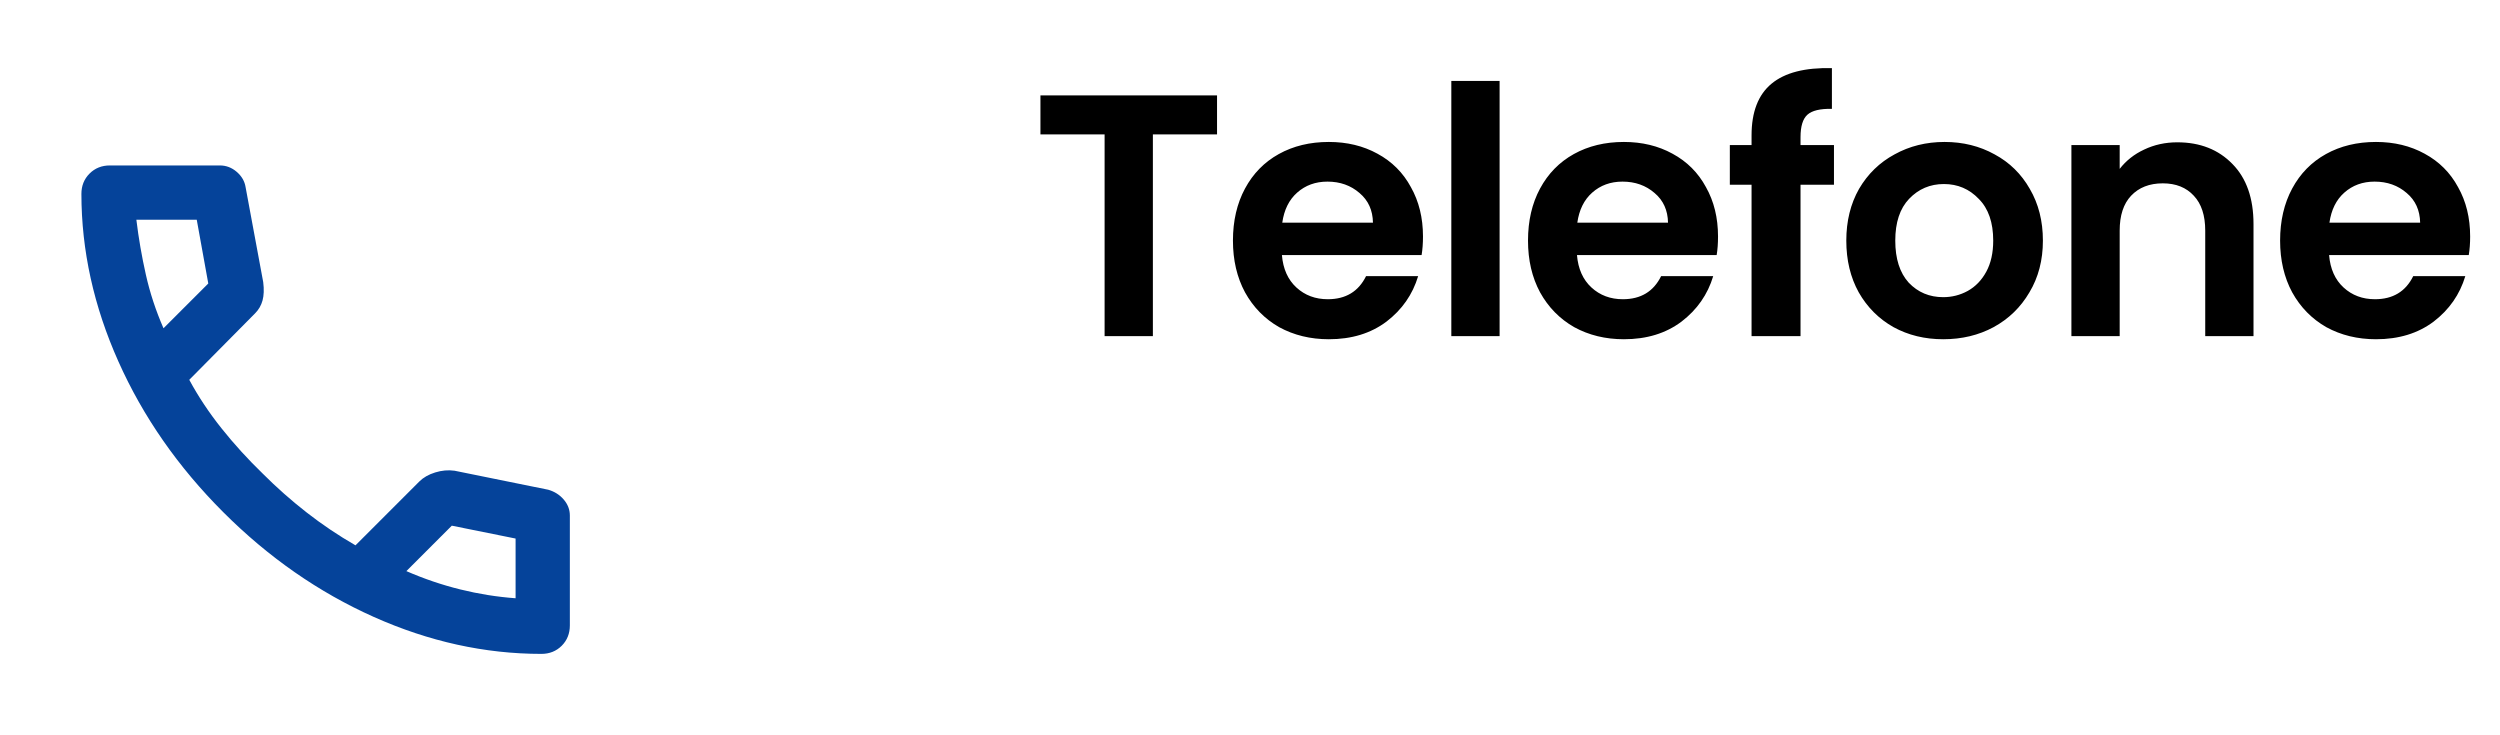
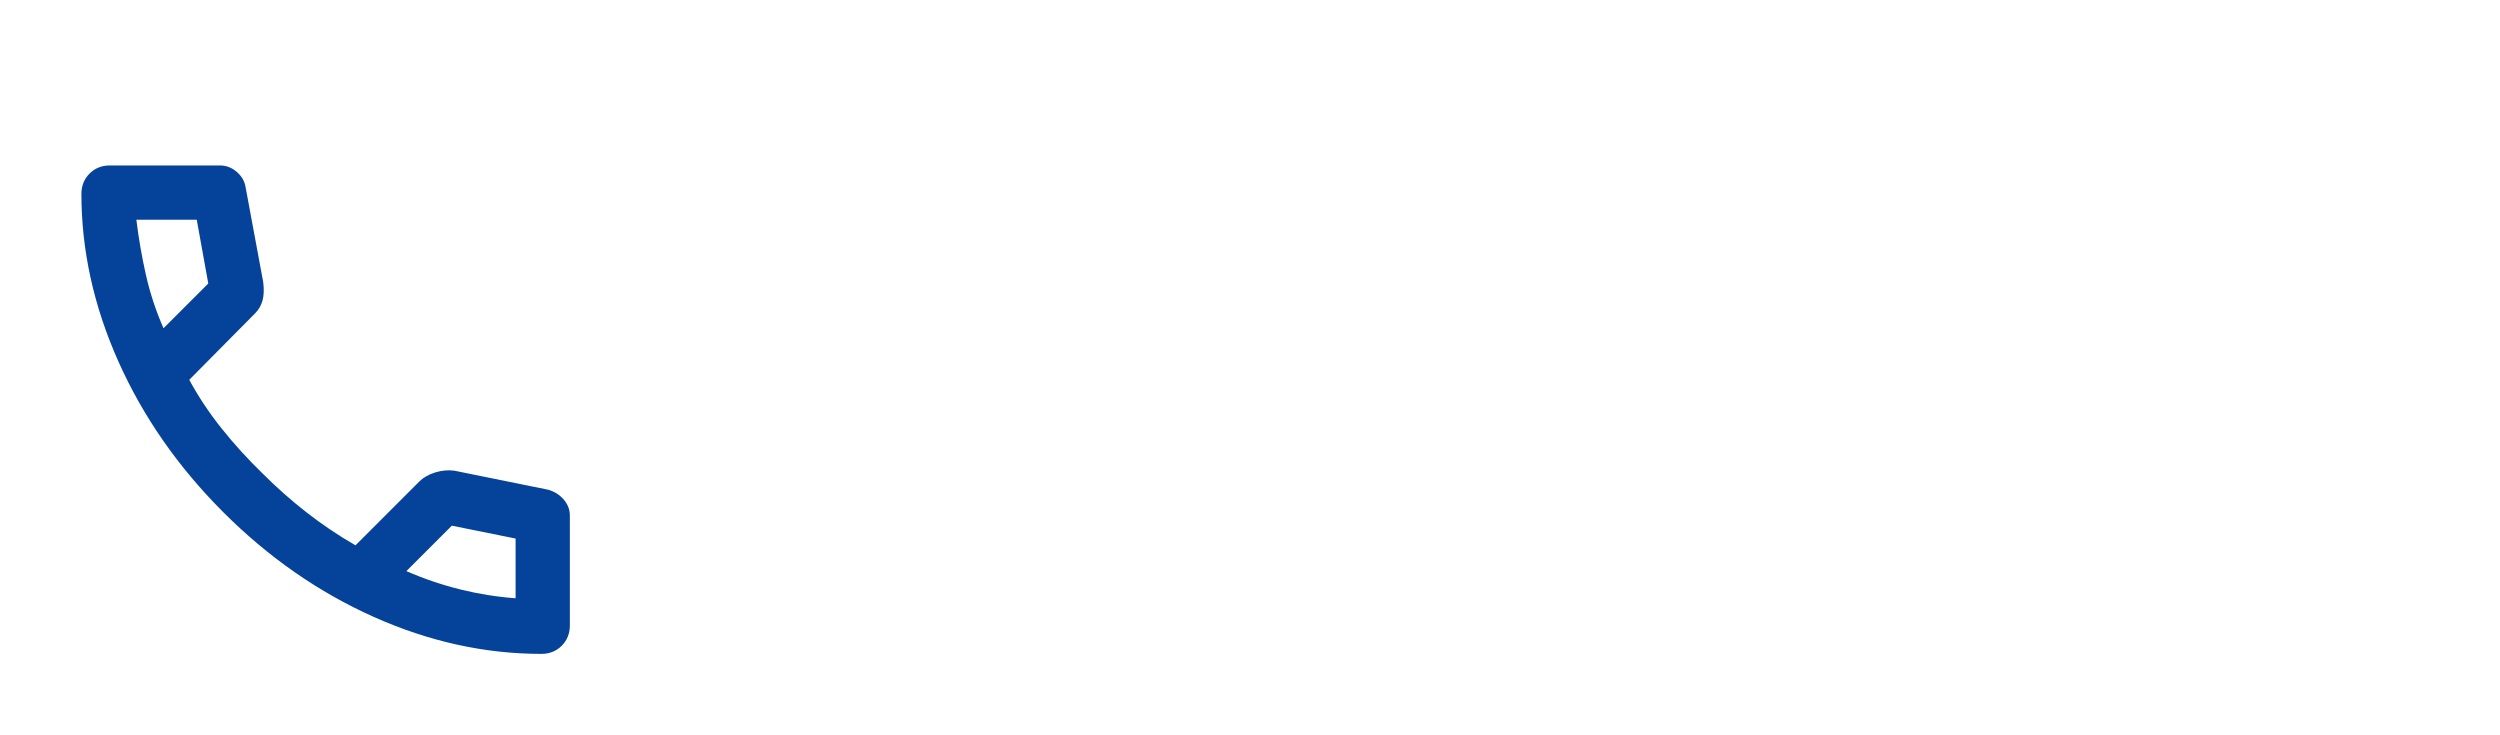
<svg xmlns="http://www.w3.org/2000/svg" fill="none" viewBox="0 0 119 35" height="35" width="119">
-   <path fill="black" d="M57.931 4.541V6.396H54.877V16H52.579V6.396H49.525V4.541H57.931ZM67.734 11.256C67.734 11.584 67.712 11.879 67.668 12.142H61.019C61.074 12.799 61.304 13.313 61.709 13.685C62.114 14.057 62.612 14.243 63.203 14.243C64.056 14.243 64.664 13.877 65.025 13.143H67.504C67.241 14.019 66.738 14.741 65.994 15.31C65.249 15.869 64.336 16.148 63.252 16.148C62.377 16.148 61.589 15.956 60.888 15.573C60.199 15.179 59.657 14.627 59.263 13.915C58.88 13.204 58.688 12.383 58.688 11.453C58.688 10.511 58.88 9.685 59.263 8.974C59.646 8.262 60.182 7.715 60.872 7.332C61.561 6.949 62.355 6.757 63.252 6.757C64.117 6.757 64.888 6.943 65.567 7.316C66.256 7.688 66.787 8.219 67.159 8.908C67.542 9.587 67.734 10.369 67.734 11.256ZM65.353 10.599C65.343 10.008 65.129 9.537 64.713 9.187C64.297 8.826 63.788 8.645 63.186 8.645C62.617 8.645 62.136 8.82 61.742 9.171C61.359 9.51 61.123 9.986 61.036 10.599H65.353ZM71.381 3.852V16H69.083V3.852H71.381ZM81.778 11.256C81.778 11.584 81.757 11.879 81.713 12.142H75.064C75.119 12.799 75.349 13.313 75.754 13.685C76.159 14.057 76.656 14.243 77.247 14.243C78.101 14.243 78.709 13.877 79.07 13.143H81.549C81.286 14.019 80.782 14.741 80.038 15.31C79.294 15.869 78.38 16.148 77.297 16.148C76.421 16.148 75.633 15.956 74.933 15.573C74.243 15.179 73.701 14.627 73.307 13.915C72.924 13.204 72.733 12.383 72.733 11.453C72.733 10.511 72.924 9.685 73.307 8.974C73.691 8.262 74.227 7.715 74.916 7.332C75.606 6.949 76.399 6.757 77.297 6.757C78.161 6.757 78.933 6.943 79.611 7.316C80.301 7.688 80.832 8.219 81.204 8.908C81.587 9.587 81.778 10.369 81.778 11.256ZM79.398 10.599C79.387 10.008 79.174 9.537 78.758 9.187C78.342 8.826 77.833 8.645 77.231 8.645C76.662 8.645 76.18 8.82 75.786 9.171C75.403 9.51 75.168 9.986 75.08 10.599H79.398ZM87.297 8.793H85.705V16H83.374V8.793H82.34V6.905H83.374V6.446C83.374 5.329 83.691 4.508 84.326 3.983C84.961 3.458 85.918 3.211 87.199 3.244V5.181C86.641 5.17 86.252 5.263 86.033 5.46C85.814 5.657 85.705 6.013 85.705 6.528V6.905H87.297V8.793ZM92.497 16.148C91.622 16.148 90.834 15.956 90.133 15.573C89.433 15.179 88.88 14.627 88.475 13.915C88.081 13.204 87.884 12.383 87.884 11.453C87.884 10.522 88.087 9.701 88.491 8.99C88.907 8.279 89.471 7.731 90.182 7.348C90.894 6.954 91.687 6.757 92.563 6.757C93.438 6.757 94.232 6.954 94.943 7.348C95.655 7.731 96.213 8.279 96.618 8.99C97.034 9.701 97.242 10.522 97.242 11.453C97.242 12.383 97.028 13.204 96.601 13.915C96.185 14.627 95.616 15.179 94.894 15.573C94.183 15.956 93.384 16.148 92.497 16.148ZM92.497 14.145C92.913 14.145 93.302 14.046 93.663 13.849C94.035 13.642 94.33 13.335 94.549 12.93C94.768 12.525 94.877 12.033 94.877 11.453C94.877 10.588 94.648 9.926 94.188 9.466C93.739 8.996 93.187 8.76 92.53 8.76C91.873 8.76 91.321 8.996 90.872 9.466C90.434 9.926 90.215 10.588 90.215 11.453C90.215 12.317 90.429 12.985 90.855 13.455C91.293 13.915 91.84 14.145 92.497 14.145ZM103.639 6.774C104.723 6.774 105.598 7.119 106.266 7.808C106.933 8.487 107.267 9.439 107.267 10.665V16H104.969V10.976C104.969 10.254 104.788 9.701 104.427 9.318C104.066 8.924 103.573 8.727 102.95 8.727C102.315 8.727 101.811 8.924 101.439 9.318C101.078 9.701 100.897 10.254 100.897 10.976V16H98.599V6.905H100.897V8.038C101.204 7.644 101.592 7.337 102.063 7.119C102.545 6.889 103.07 6.774 103.639 6.774ZM117.579 11.256C117.579 11.584 117.557 11.879 117.513 12.142H110.865C110.919 12.799 111.149 13.313 111.554 13.685C111.959 14.057 112.457 14.243 113.048 14.243C113.902 14.243 114.509 13.877 114.87 13.143H117.349C117.086 14.019 116.583 14.741 115.839 15.31C115.095 15.869 114.181 16.148 113.097 16.148C112.222 16.148 111.434 15.956 110.733 15.573C110.044 15.179 109.502 14.627 109.108 13.915C108.725 13.204 108.533 12.383 108.533 11.453C108.533 10.511 108.725 9.685 109.108 8.974C109.491 8.262 110.027 7.715 110.717 7.332C111.406 6.949 112.2 6.757 113.097 6.757C113.962 6.757 114.733 6.943 115.412 7.316C116.101 7.688 116.632 8.219 117.004 8.908C117.387 9.587 117.579 10.369 117.579 11.256ZM115.199 10.599C115.188 10.008 114.974 9.537 114.558 9.187C114.142 8.826 113.633 8.645 113.032 8.645C112.462 8.645 111.981 8.82 111.587 9.171C111.204 9.51 110.969 9.986 110.881 10.599H115.199Z" />
  <path fill="#05439A" d="M25.769 31.125C23.078 31.125 20.419 30.539 17.793 29.366C15.166 28.193 12.777 26.53 10.624 24.376C8.471 22.222 6.808 19.833 5.636 17.207C4.463 14.582 3.876 11.923 3.875 9.231C3.875 8.844 4.004 8.521 4.263 8.262C4.521 8.004 4.844 7.875 5.231 7.875H10.463C10.764 7.875 11.033 7.977 11.27 8.182C11.507 8.387 11.646 8.629 11.69 8.908L12.529 13.429C12.572 13.774 12.562 14.064 12.497 14.301C12.432 14.538 12.314 14.742 12.142 14.915L9.009 18.079C9.44 18.876 9.951 19.645 10.543 20.387C11.134 21.13 11.786 21.846 12.497 22.535C13.164 23.203 13.864 23.822 14.596 24.393C15.328 24.964 16.103 25.486 16.921 25.958L19.956 22.923C20.15 22.729 20.403 22.584 20.716 22.488C21.028 22.391 21.335 22.364 21.635 22.406L26.092 23.31C26.393 23.396 26.641 23.553 26.834 23.779C27.028 24.006 27.125 24.259 27.125 24.538V29.769C27.125 30.156 26.996 30.479 26.738 30.738C26.479 30.996 26.156 31.125 25.769 31.125ZM7.782 15.625L9.914 13.494L9.365 10.458H6.491C6.598 11.341 6.749 12.213 6.943 13.074C7.136 13.935 7.416 14.785 7.782 15.625ZM19.343 27.185C20.182 27.551 21.038 27.842 21.91 28.057C22.783 28.273 23.66 28.413 24.542 28.477V25.635L21.506 25.022L19.343 27.185Z" />
</svg>